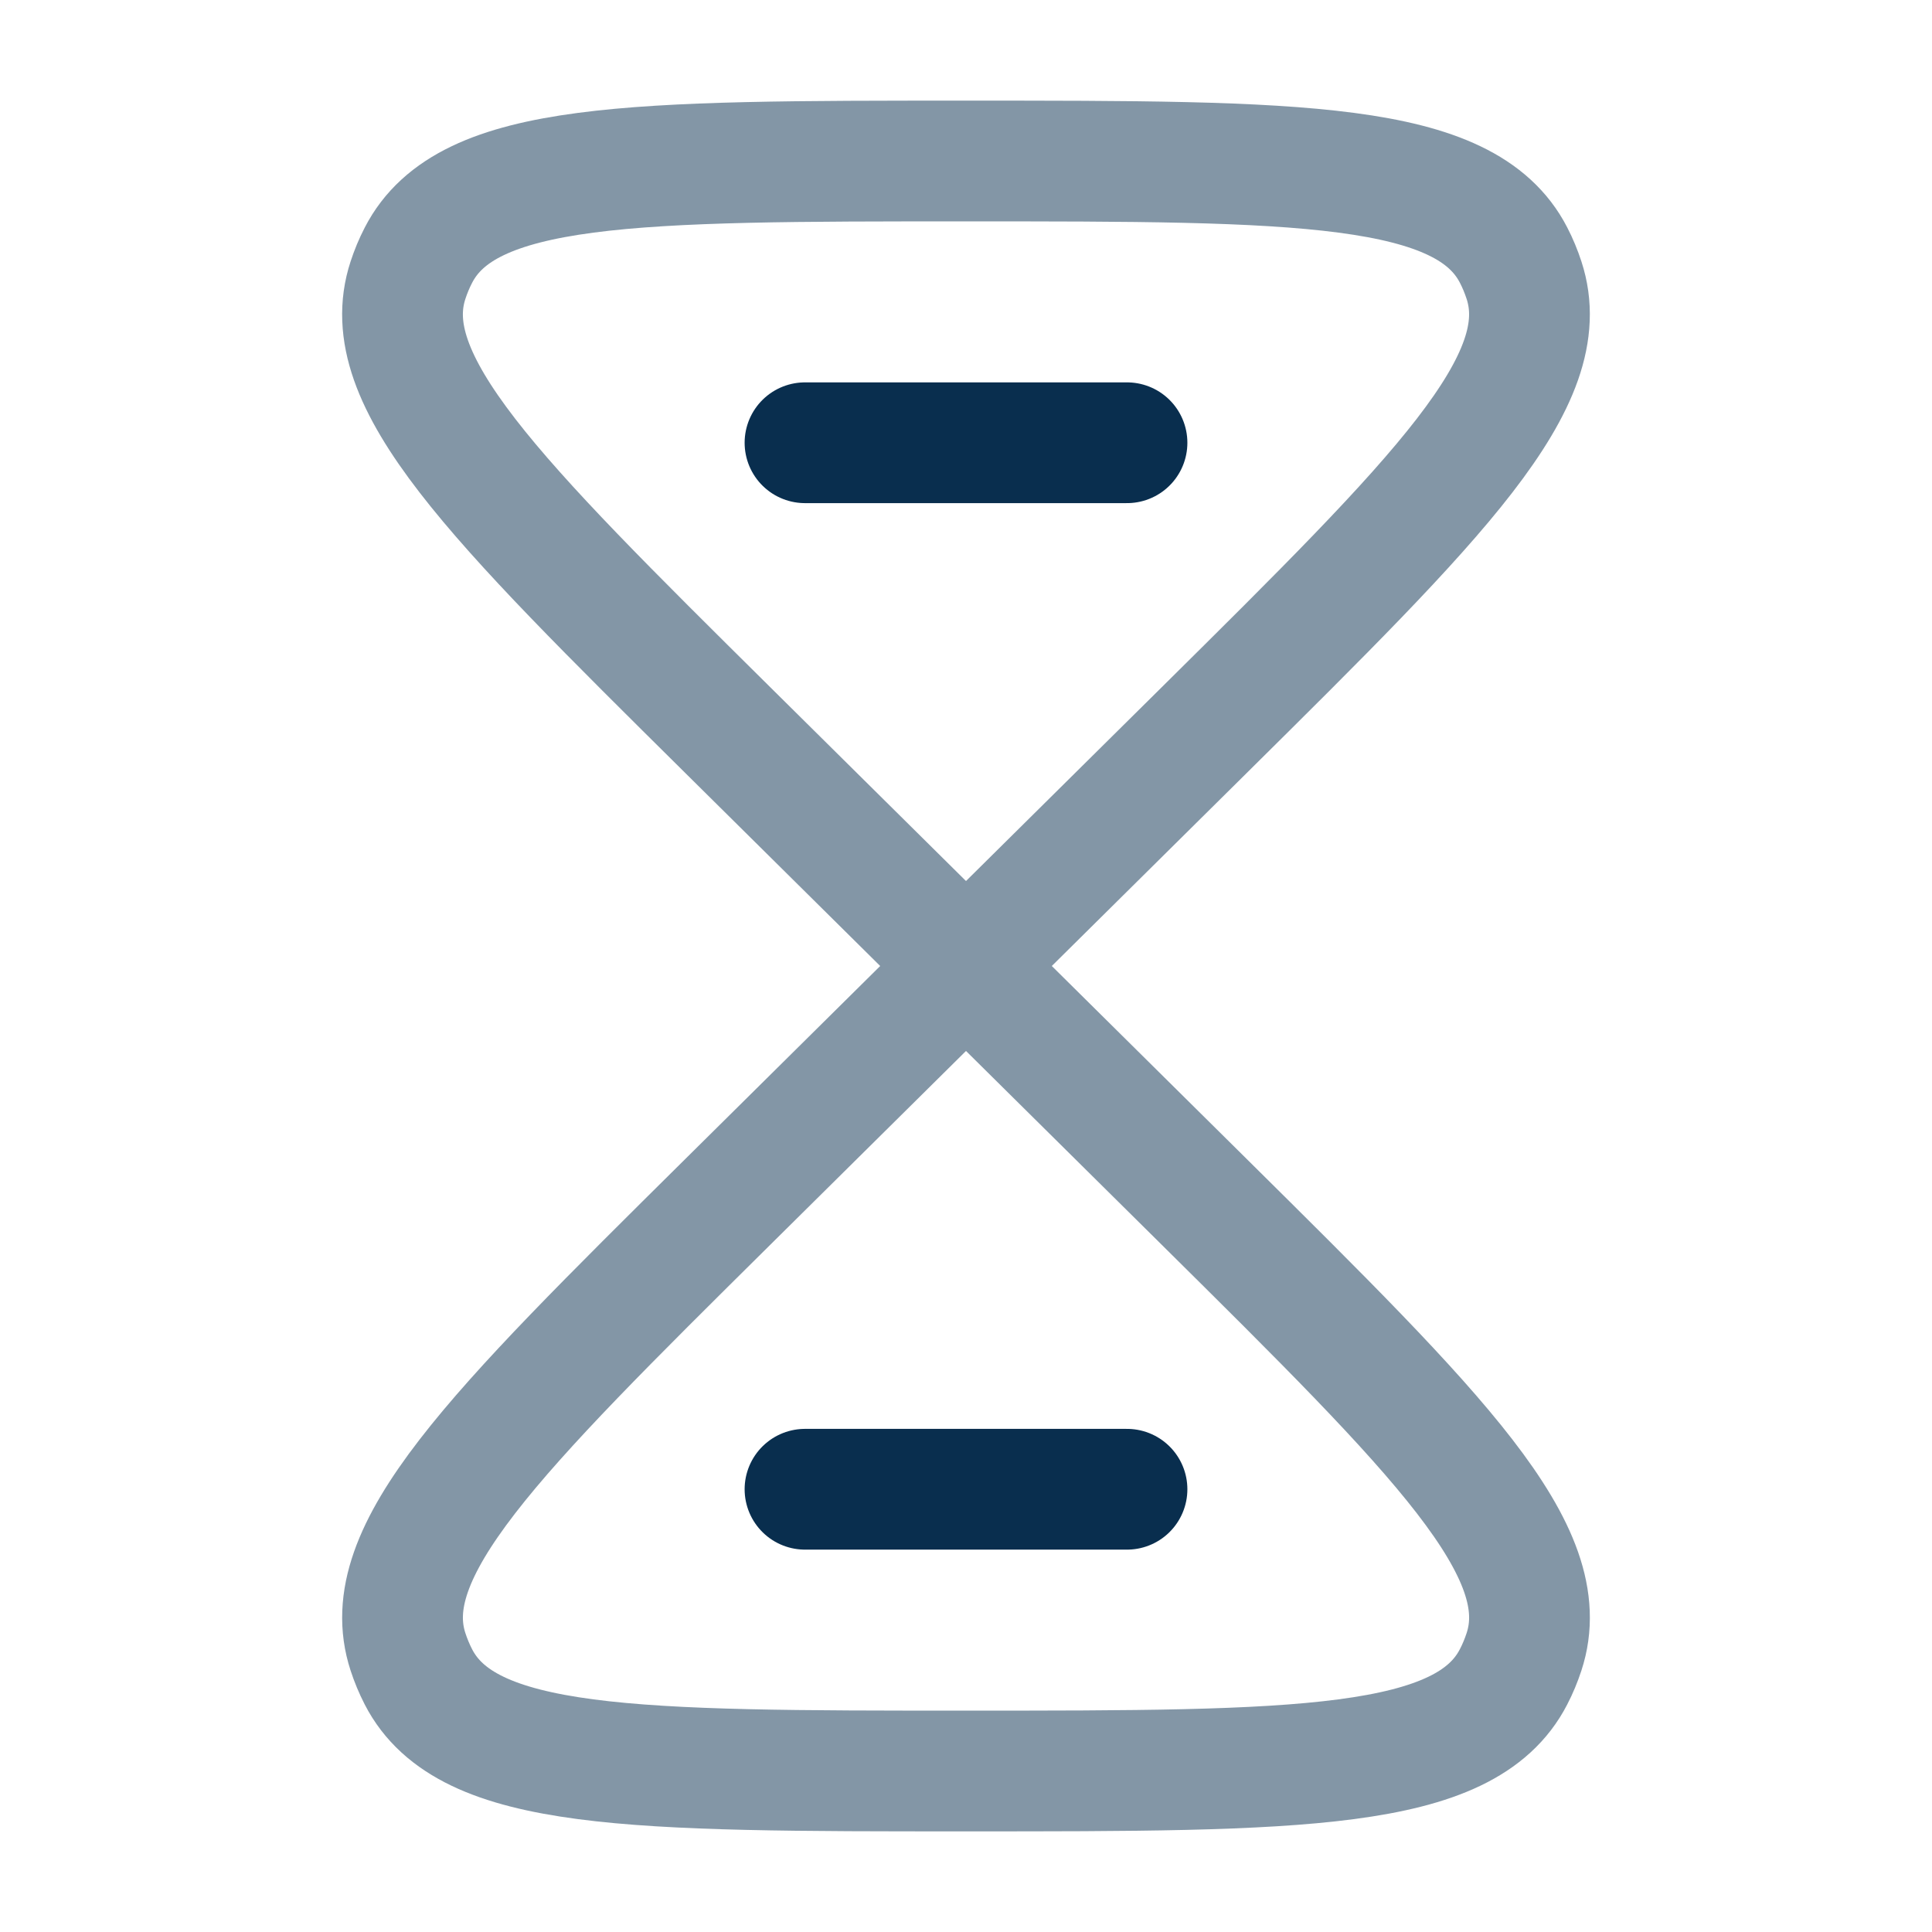
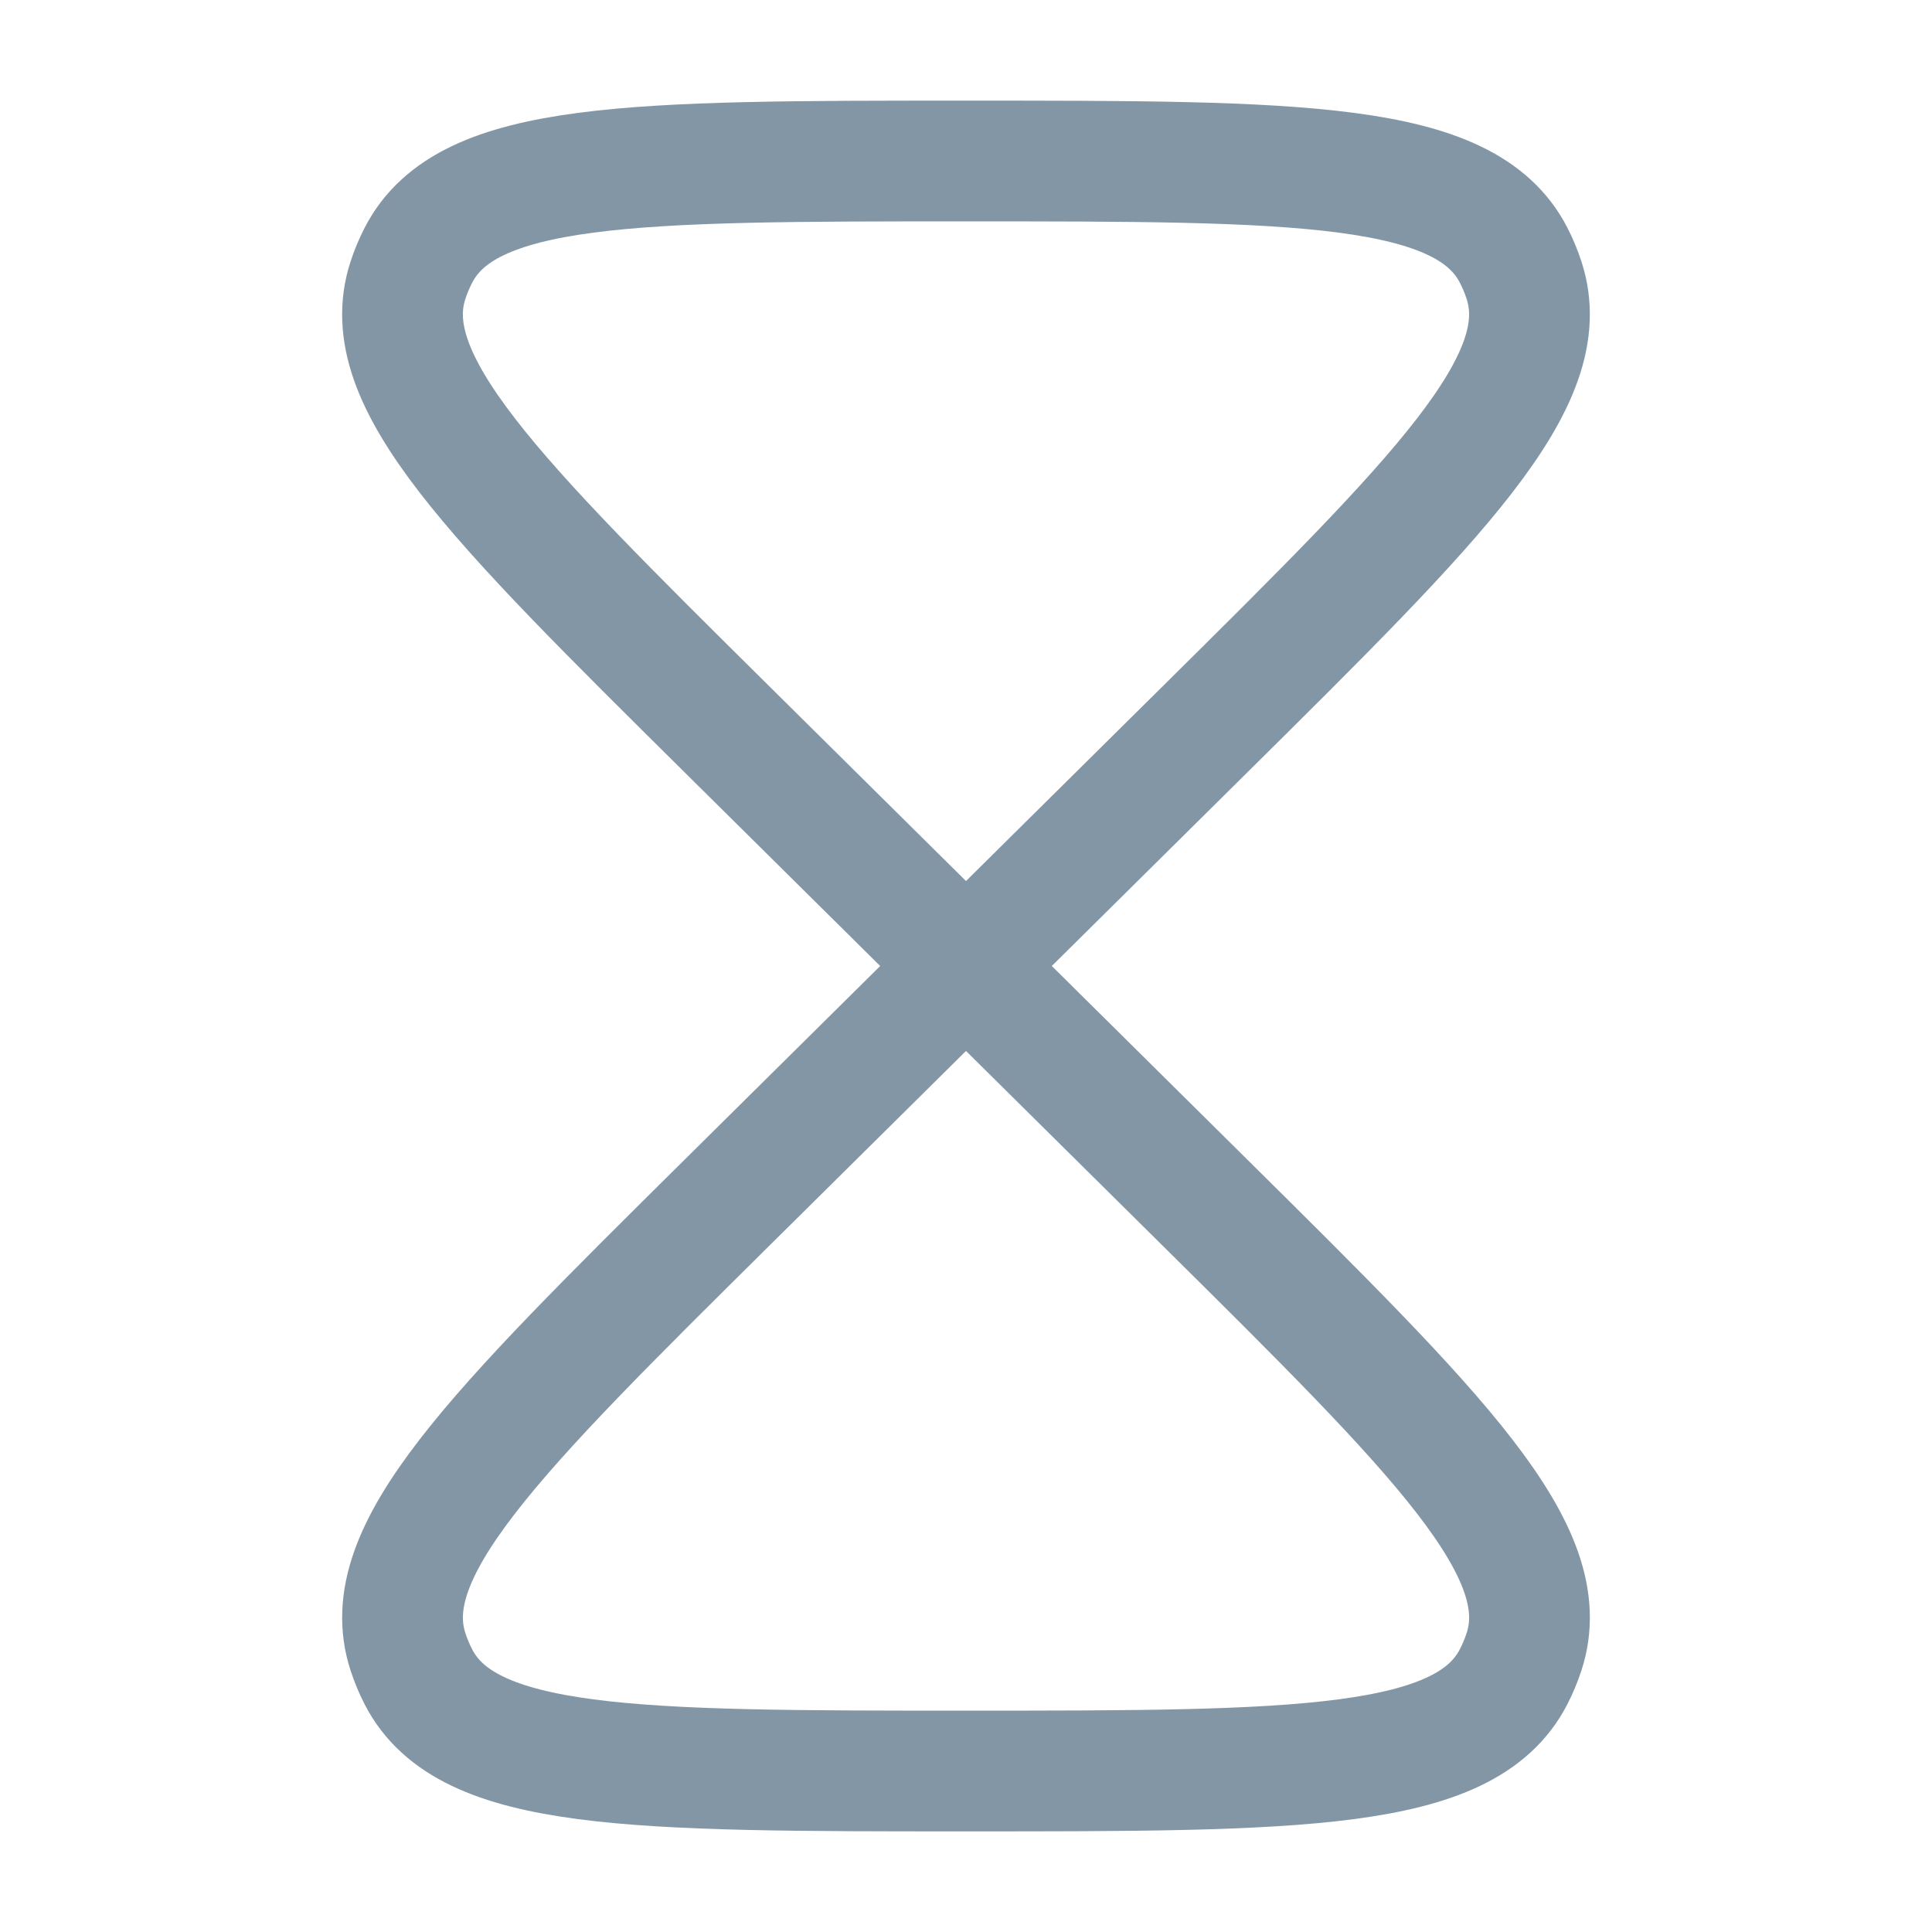
<svg xmlns="http://www.w3.org/2000/svg" width="24" height="24" viewBox="0 0 24 24" fill="none">
  <path opacity="0.5" d="M12 12L9.042 14.929C6.12 17.823 4.659 19.27 5.068 20.519C5.103 20.626 5.146 20.73 5.198 20.831C5.8 22 7.867 22 12 22C16.133 22 18.2 22 18.802 20.83C18.854 20.73 18.897 20.626 18.932 20.519C19.342 19.27 17.88 17.823 14.958 14.929L12 12ZM12 12L14.958 9.071C17.88 6.177 19.341 4.73 18.932 3.481C18.897 3.374 18.854 3.269 18.802 3.169C18.2 2 16.133 2 12 2C7.867 2 5.8 2 5.198 3.17C5.146 3.27 5.103 3.374 5.068 3.481C4.658 4.73 6.12 6.177 9.042 9.071L12 12Z" stroke="#092E4E" stroke-width="1.5" />
-   <path d="M10 5.5H14M10 18.5H14" stroke="#092E4E" stroke-width="1.5" stroke-linecap="round" />
</svg>